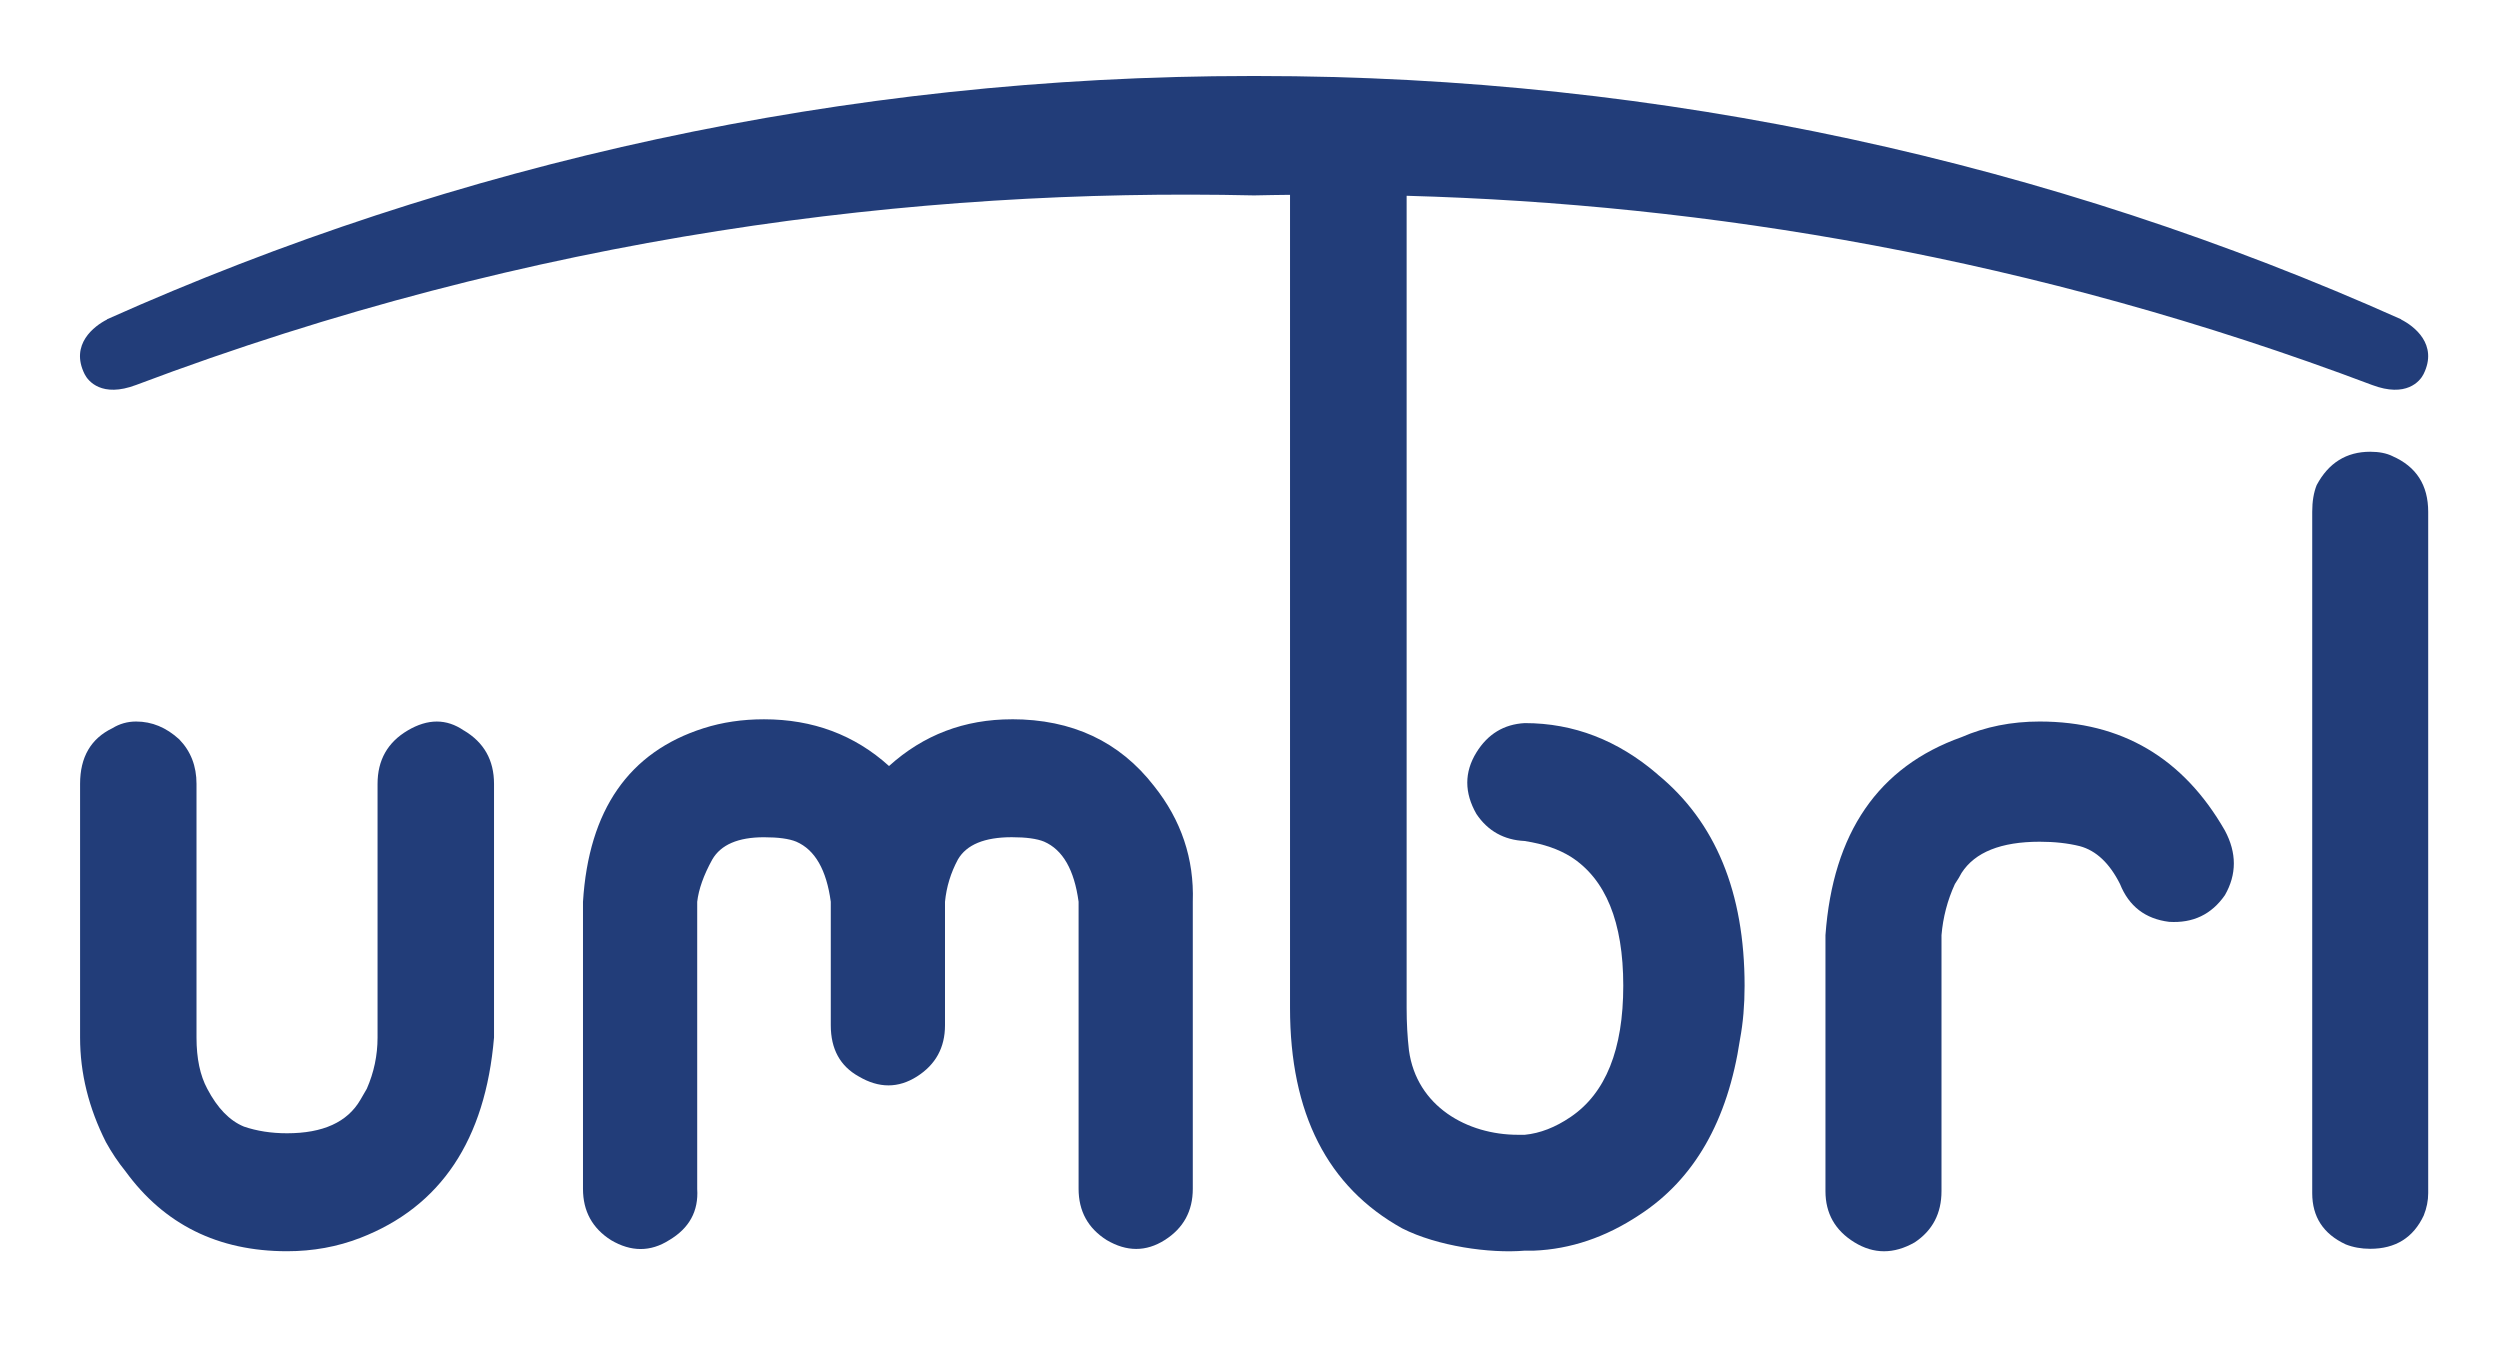
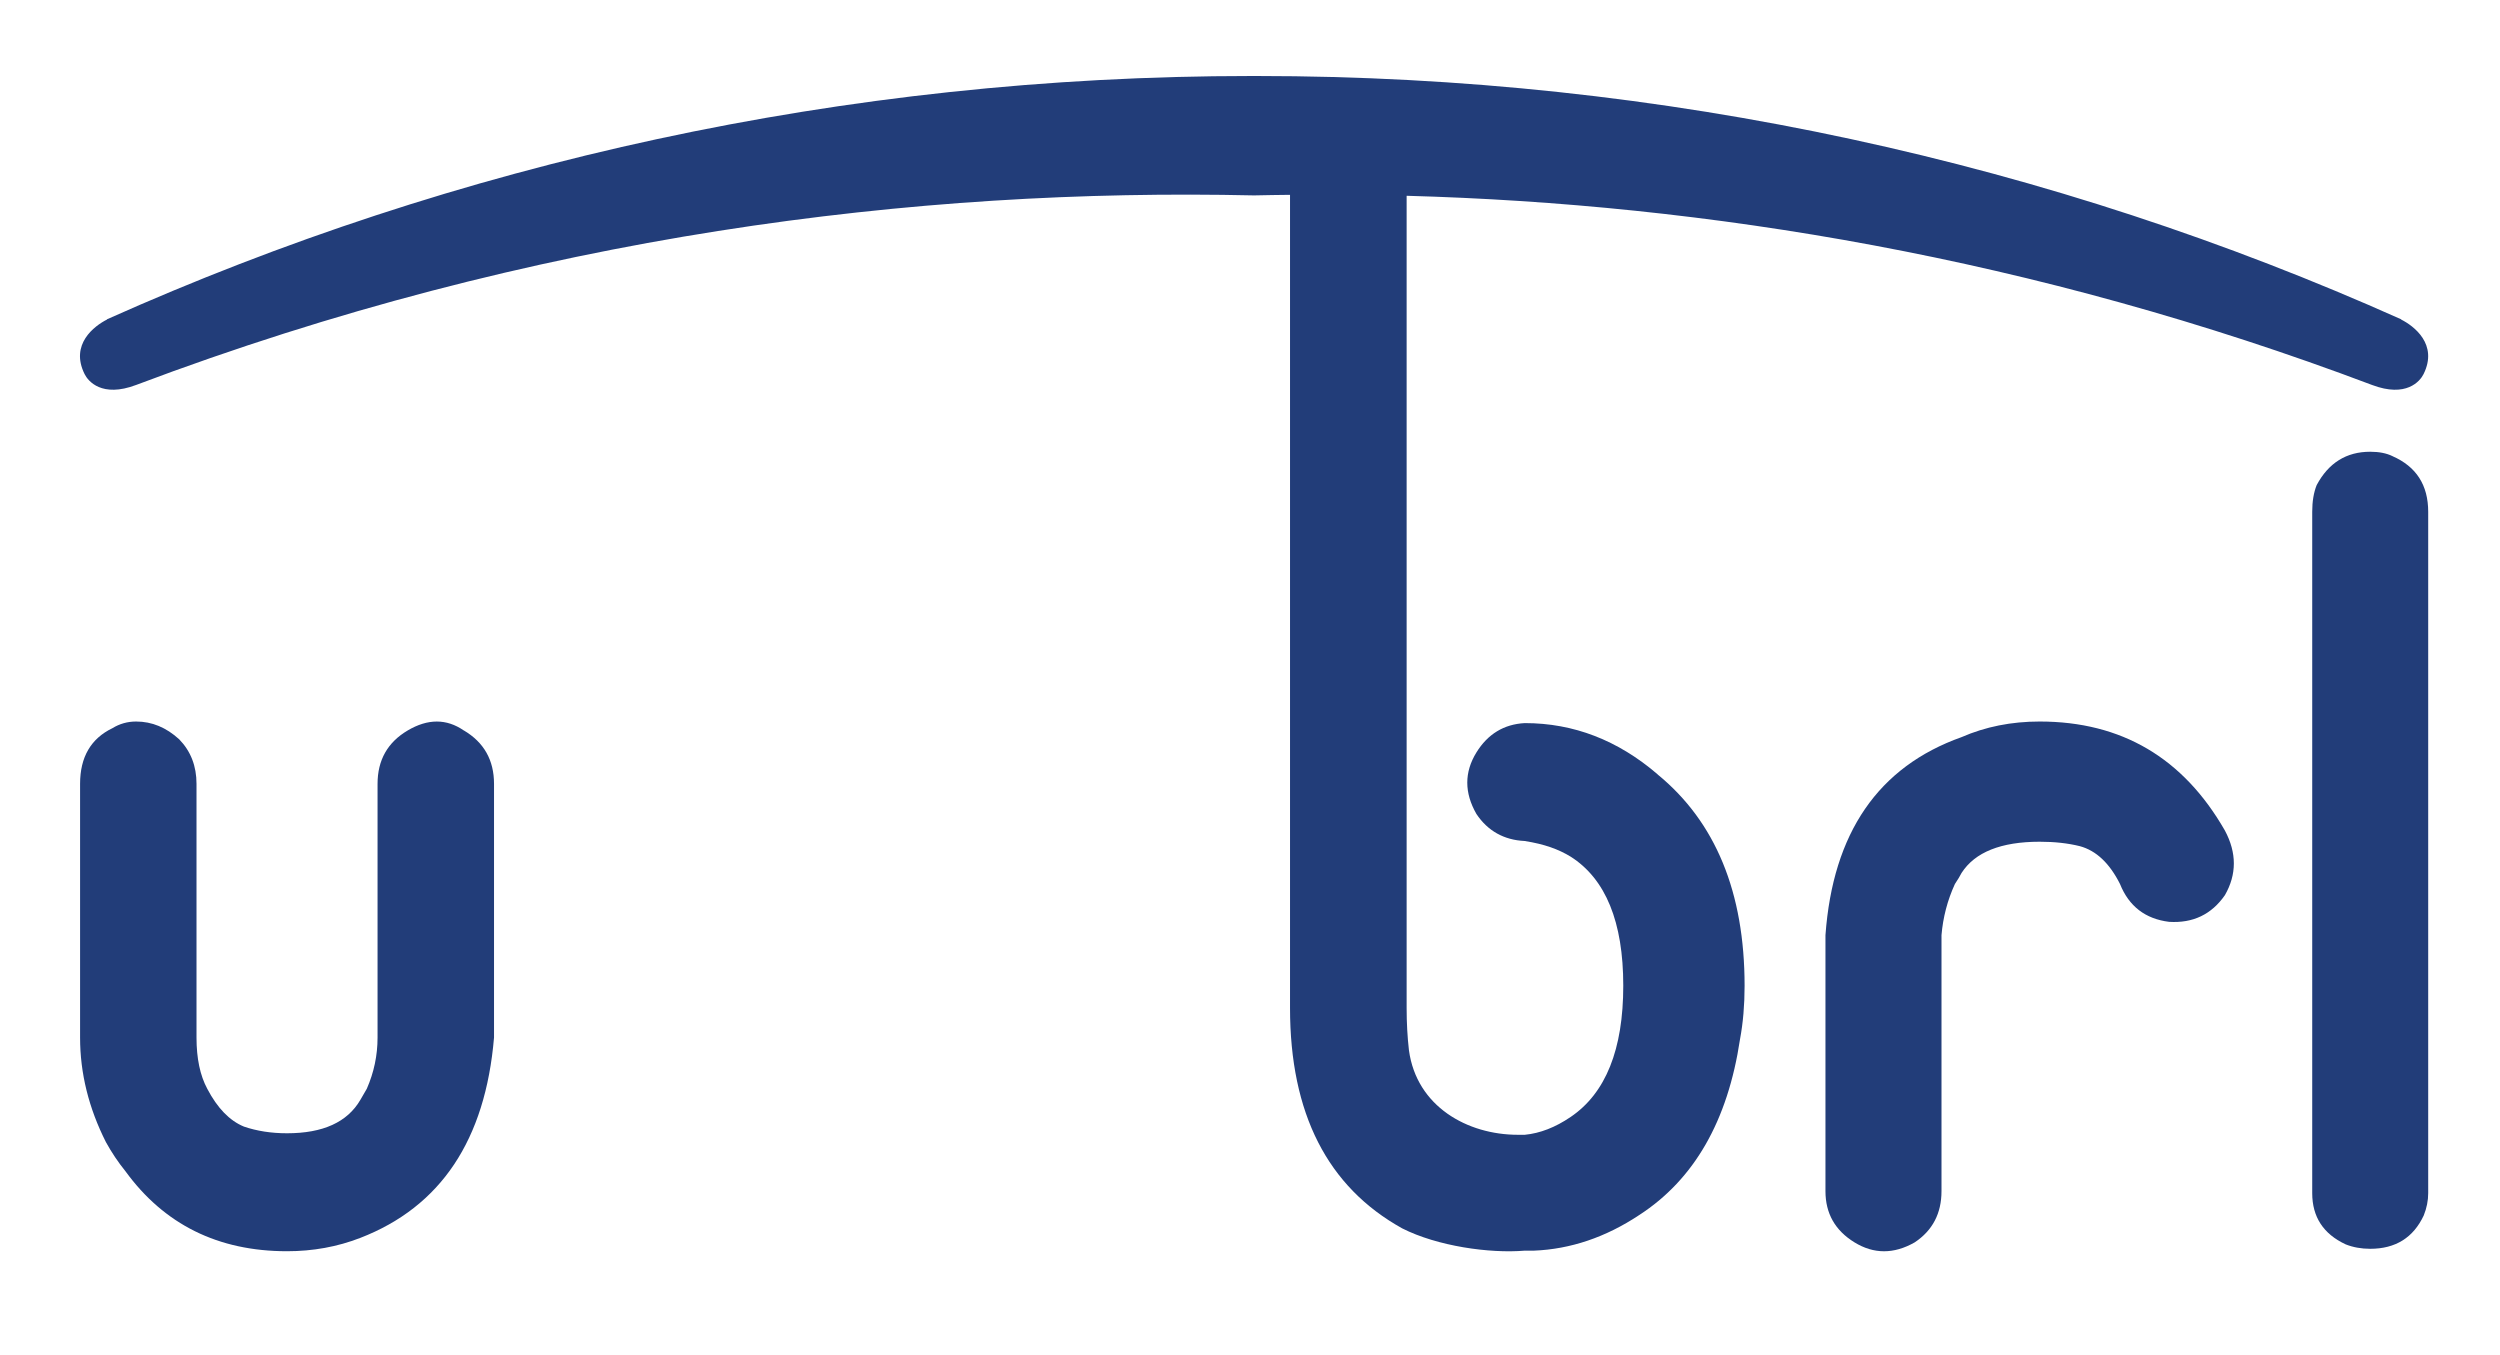
<svg xmlns="http://www.w3.org/2000/svg" width="179" height="97" viewBox="0 0 179 97" fill="none">
  <path d="M33.205 52.3C31.969 51.45 30.631 51.45 29.193 52.3C27.752 53.15 27.033 54.423 27.033 56.124V74.29C27.033 75.563 26.776 76.785 26.263 77.956L25.801 78.752C24.873 80.346 23.124 81.142 20.553 81.142C19.42 81.142 18.393 80.981 17.465 80.664C16.435 80.24 15.562 79.336 14.84 77.956C14.326 77.001 14.07 75.778 14.07 74.29V56.124C14.07 54.85 13.659 53.788 12.834 52.938C11.906 52.088 10.879 51.661 9.746 51.661C9.13 51.661 8.562 51.822 8.048 52.139C6.505 52.884 5.734 54.212 5.734 56.124V74.29C5.734 76.84 6.351 79.336 7.586 81.78C7.997 82.524 8.459 83.214 8.976 83.853C11.756 87.676 15.614 89.588 20.553 89.588C22.405 89.588 24.154 89.271 25.801 88.632C31.562 86.399 34.752 81.62 35.372 74.29V56.124C35.372 54.423 34.65 53.15 33.212 52.3H33.205Z" fill="#223D79" />
-   <path d="M72.448 51.501C69.052 51.501 66.122 52.617 63.654 54.847C61.186 52.617 58.201 51.501 54.702 51.501C53.158 51.501 51.721 51.713 50.382 52.139C45.032 53.84 42.153 57.984 41.742 64.57V85.126C41.742 86.72 42.41 87.942 43.748 88.793C45.186 89.643 46.576 89.643 47.914 88.793C49.352 87.942 50.023 86.72 49.92 85.126V64.57C50.023 63.669 50.382 62.658 50.998 61.542C51.615 60.48 52.85 59.947 54.702 59.947C55.729 59.947 56.503 60.053 57.016 60.265C58.355 60.849 59.176 62.282 59.484 64.567V73.412C59.484 75.112 60.152 76.335 61.49 77.076C62.931 77.926 64.318 77.926 65.656 77.076C66.995 76.225 67.662 75.003 67.662 73.412V64.567C67.765 63.505 68.073 62.494 68.587 61.538C69.203 60.477 70.49 59.944 72.444 59.944C73.471 59.944 74.245 60.05 74.758 60.261C76.097 60.845 76.918 62.279 77.227 64.563V85.119C77.227 86.713 77.894 87.936 79.233 88.786C80.67 89.636 82.06 89.636 83.398 88.786C84.737 87.936 85.404 86.713 85.404 85.119V64.563C85.507 61.484 84.579 58.722 82.628 56.277C80.16 53.092 76.764 51.498 72.444 51.498L72.448 51.501Z" fill="#223D79" />
  <path d="M146.042 51.661C144.016 51.661 142.154 52.034 140.449 52.778C134.482 54.901 131.234 59.63 130.703 66.96V85.286C130.703 86.881 131.395 88.103 132.781 88.953C134.164 89.803 135.605 89.803 137.094 88.953C138.371 88.103 139.011 86.881 139.011 85.286V66.96C139.117 65.686 139.436 64.464 139.97 63.297C140.182 62.979 140.343 62.713 140.449 62.501C141.407 61.016 143.273 60.268 146.042 60.268C147.107 60.268 148.065 60.374 148.918 60.586C150.088 60.903 151.047 61.808 151.793 63.297C152.433 64.891 153.604 65.792 155.309 66.004C157.013 66.11 158.345 65.475 159.304 64.092C160.156 62.607 160.156 61.064 159.304 59.469C156.322 54.263 151.899 51.661 146.042 51.661Z" fill="#223D79" />
  <path d="M118.683 55.441C115.842 53 112.672 51.774 109.174 51.774C109.174 51.774 109.174 51.774 109.17 51.774C107.685 51.856 106.528 52.553 105.71 53.877C104.84 55.291 104.84 56.759 105.71 58.278C106.524 59.497 107.678 60.139 109.16 60.217C109.071 60.203 107.811 60.002 109.174 60.217C110.581 60.439 111.577 60.801 112.453 61.333C114.966 62.928 116.226 66.007 116.226 70.575C116.226 75.143 114.969 78.277 112.453 79.978C111.358 80.722 110.266 81.145 109.174 81.251H108.681C105.073 81.251 101.427 79.233 100.88 75.195C100.77 74.239 100.715 73.231 100.715 72.166V14.018C122.052 14.605 145.541 18.388 169.842 27.565C172.293 28.49 173.276 27.292 173.526 26.787C174.59 24.649 172.827 23.335 171.92 22.878L171.927 22.864C146.921 11.676 119.176 5.442 89.984 5.442C89.919 5.442 89.857 5.442 89.792 5.442C89.727 5.442 89.665 5.442 89.6 5.442C60.408 5.442 32.663 11.676 7.657 22.864L7.664 22.878C6.753 23.338 4.994 24.653 6.058 26.787C6.308 27.292 7.291 28.49 9.742 27.565C38.267 16.797 65.676 13.451 89.792 13.991C90.644 13.97 91.504 13.96 92.366 13.95V72.177C92.366 79.718 95.043 84.979 100.4 87.953C102.913 89.226 106.654 89.759 109.17 89.547H109.828C112.45 89.441 114.966 88.591 117.369 86.997C121.305 84.447 123.709 80.254 124.585 74.409C124.804 73.242 124.913 71.968 124.913 70.585C124.913 63.894 122.836 58.848 118.683 55.448V55.441Z" fill="#223D79" />
  <path d="M171.306 32.662C170.878 32.451 170.347 32.345 169.707 32.345C168.002 32.345 166.725 33.14 165.873 34.735C165.661 35.267 165.555 35.902 165.555 36.646V85.43C165.555 87.13 166.352 88.352 167.951 89.097C168.481 89.308 169.07 89.414 169.707 89.414C171.518 89.414 172.795 88.618 173.541 87.024C173.753 86.495 173.859 85.962 173.859 85.43V36.646C173.859 34.735 173.007 33.407 171.302 32.662H171.306Z" fill="#223D79" />
</svg>